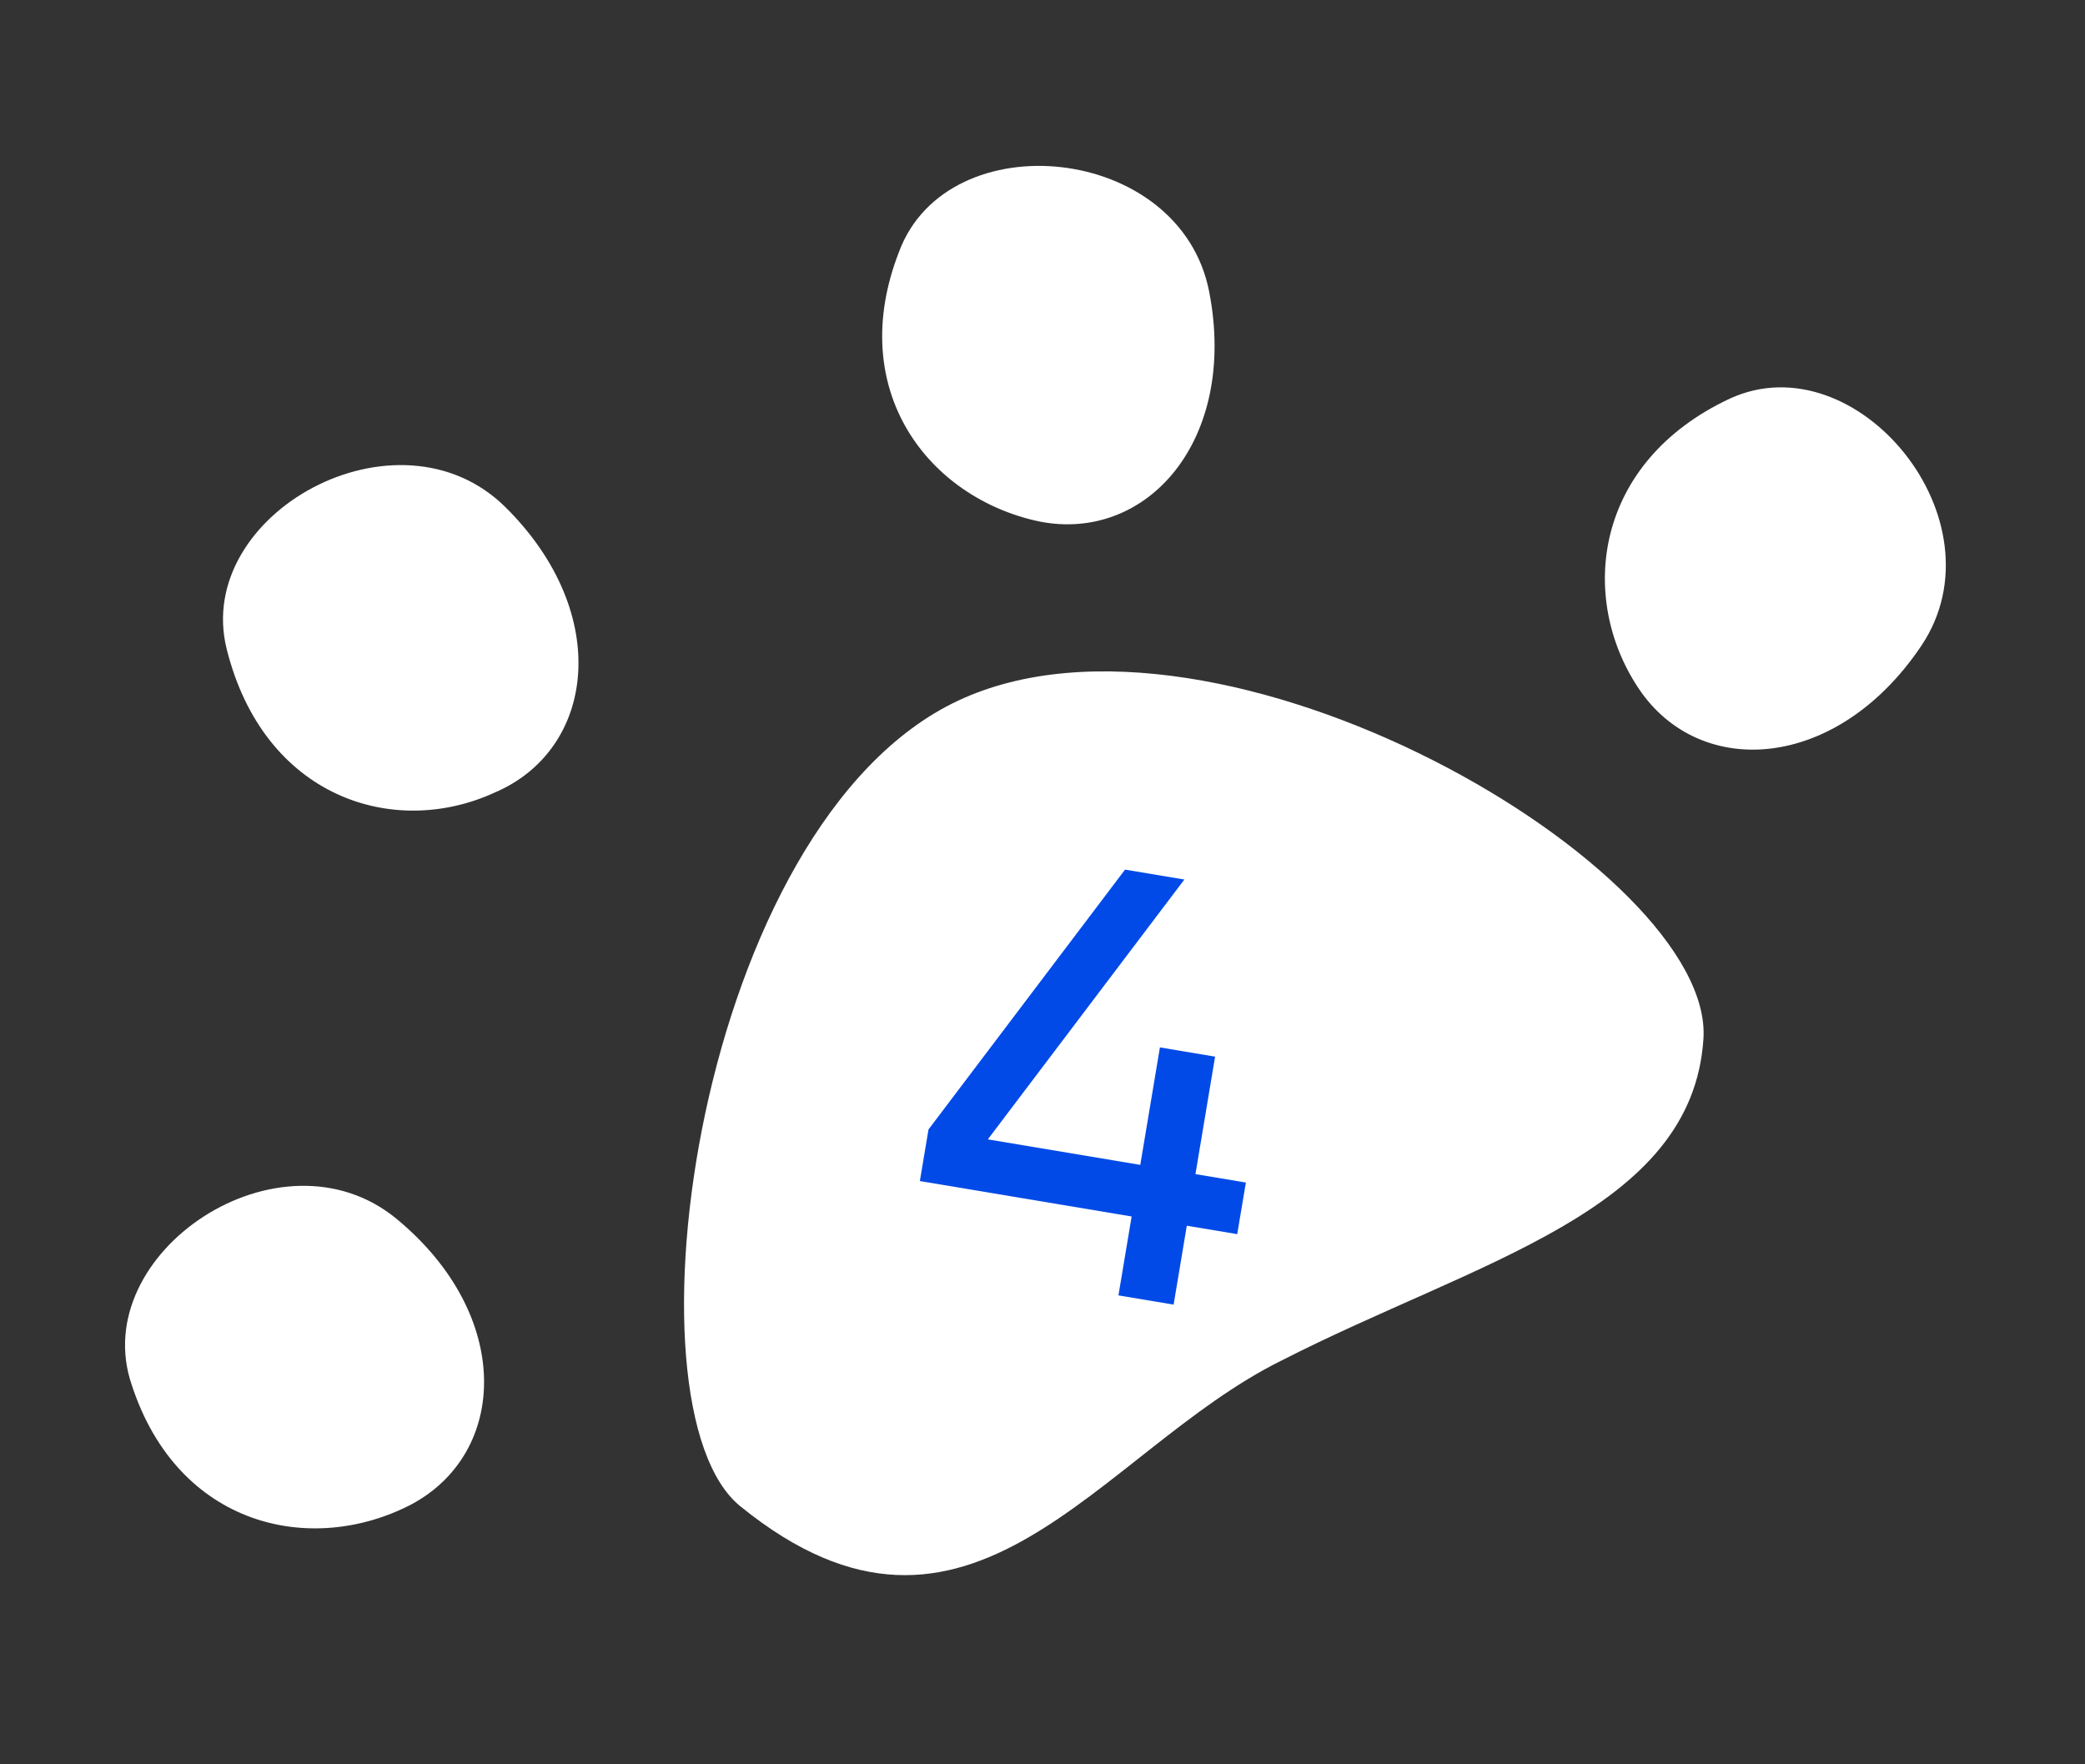
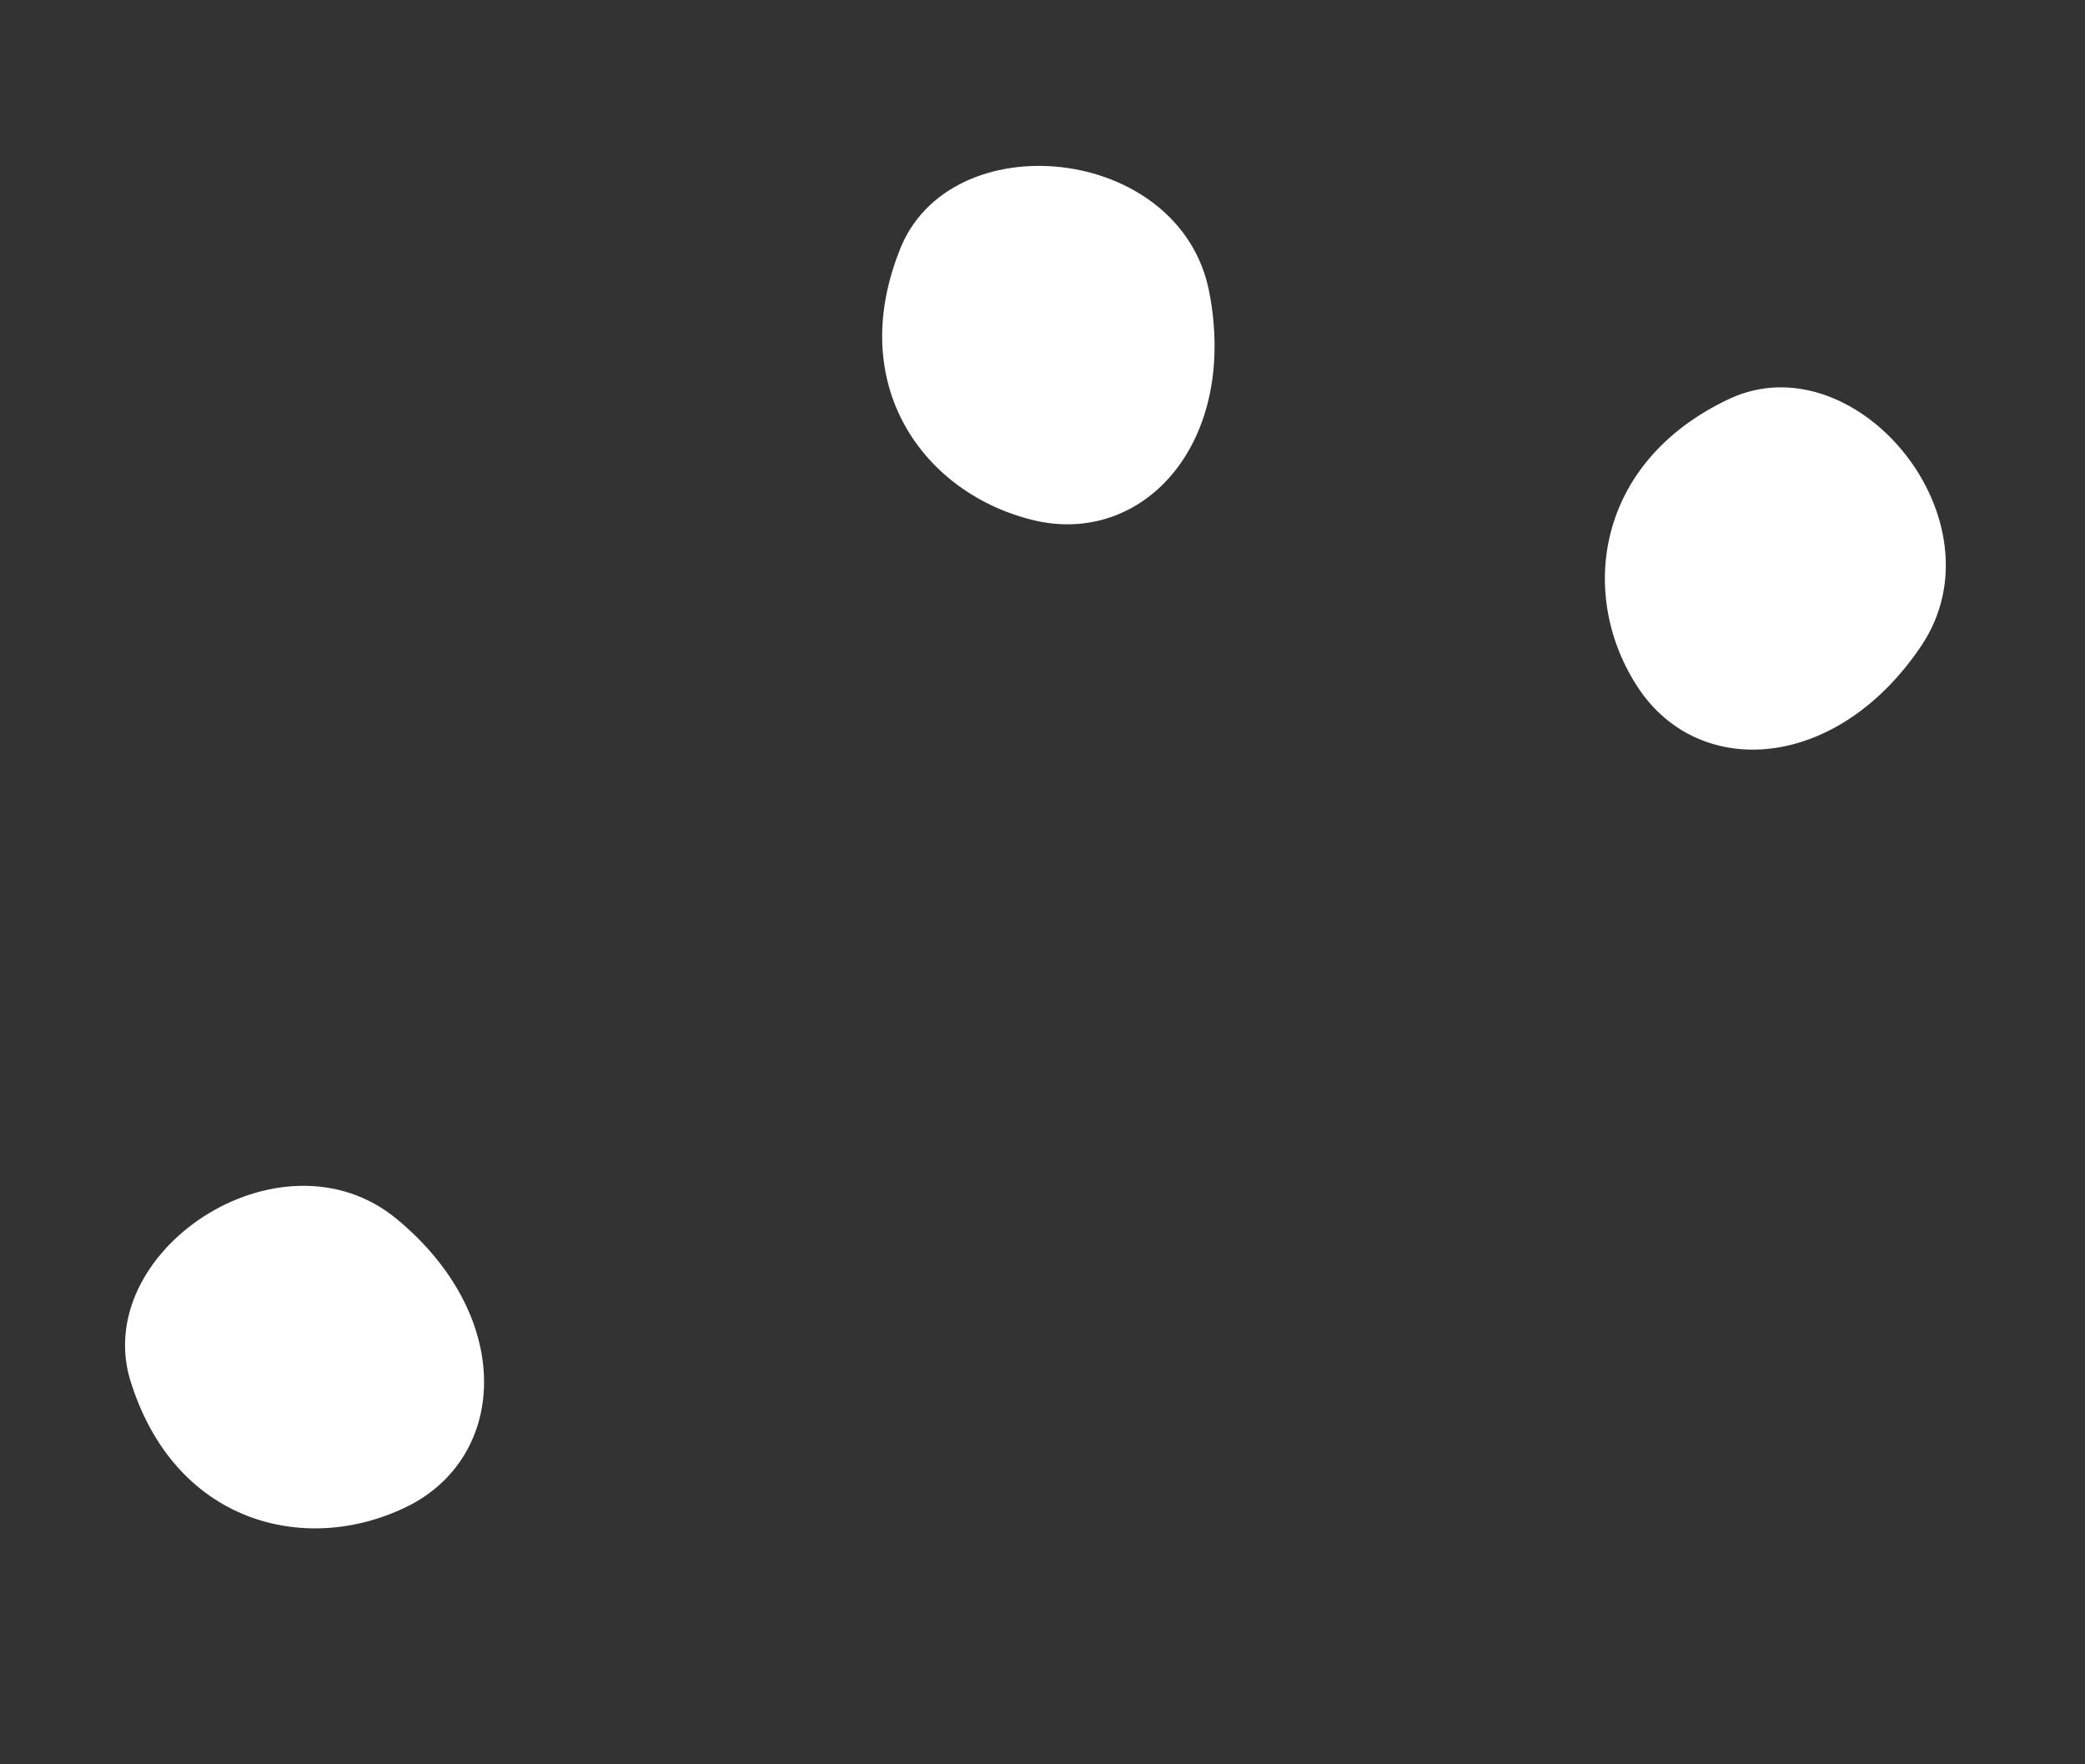
<svg xmlns="http://www.w3.org/2000/svg" width="104" height="88" viewBox="0 0 104 88" fill="none">
  <rect x="0" y="0" width="104" height="88" fill="#333333" stroke="none" />
  <path fill-rule="evenodd" clip-rule="evenodd" d="M6.57 69.072C4.319 62.505 13.997 55.996 19.804 60.812C25.61 65.628 25.336 72.471 20.508 75.042C15.511 77.632 8.875 76.144 6.57 69.072Z" fill="white" />
-   <path fill-rule="evenodd" clip-rule="evenodd" d="M11.304 32.36C9.641 25.62 19.856 19.991 25.215 25.3C30.574 30.61 29.697 37.402 24.661 39.537C19.627 41.842 13.15 39.774 11.304 32.36Z" fill="white" />
  <path fill-rule="evenodd" clip-rule="evenodd" d="M44.848 12.548C47.277 6.045 58.887 7.158 60.317 14.565C61.748 21.972 57.193 27.086 51.829 26.008C46.324 24.838 42.142 19.476 44.848 12.548Z" fill="white" />
  <path fill-rule="evenodd" clip-rule="evenodd" d="M86.295 19.877C92.607 16.987 100.041 25.973 95.824 32.228C91.607 38.483 84.771 38.888 81.734 34.337C78.696 29.787 79.521 23.037 86.295 19.877Z" fill="white" />
-   <path fill-rule="evenodd" clip-rule="evenodd" d="M36.949 75.147C30.807 70.248 34.77 41.048 47.797 34.944C60.825 28.84 85.522 43.358 84.968 51.813C84.409 60.437 73.677 62.873 63.895 67.874C54.803 72.385 48.399 84.416 36.949 75.147Z" fill="white" />
-   <path d="M62.144 58.982L61.713 61.556L59.198 61.136L58.54 65.071L55.788 64.611L56.446 60.675L45.883 58.908L46.314 56.334L56.117 43.374L59.076 43.869L49.273 56.829L56.877 58.101L57.857 52.242L60.609 52.703L59.629 58.562L62.144 58.982Z" fill="#014AE7" />
</svg>